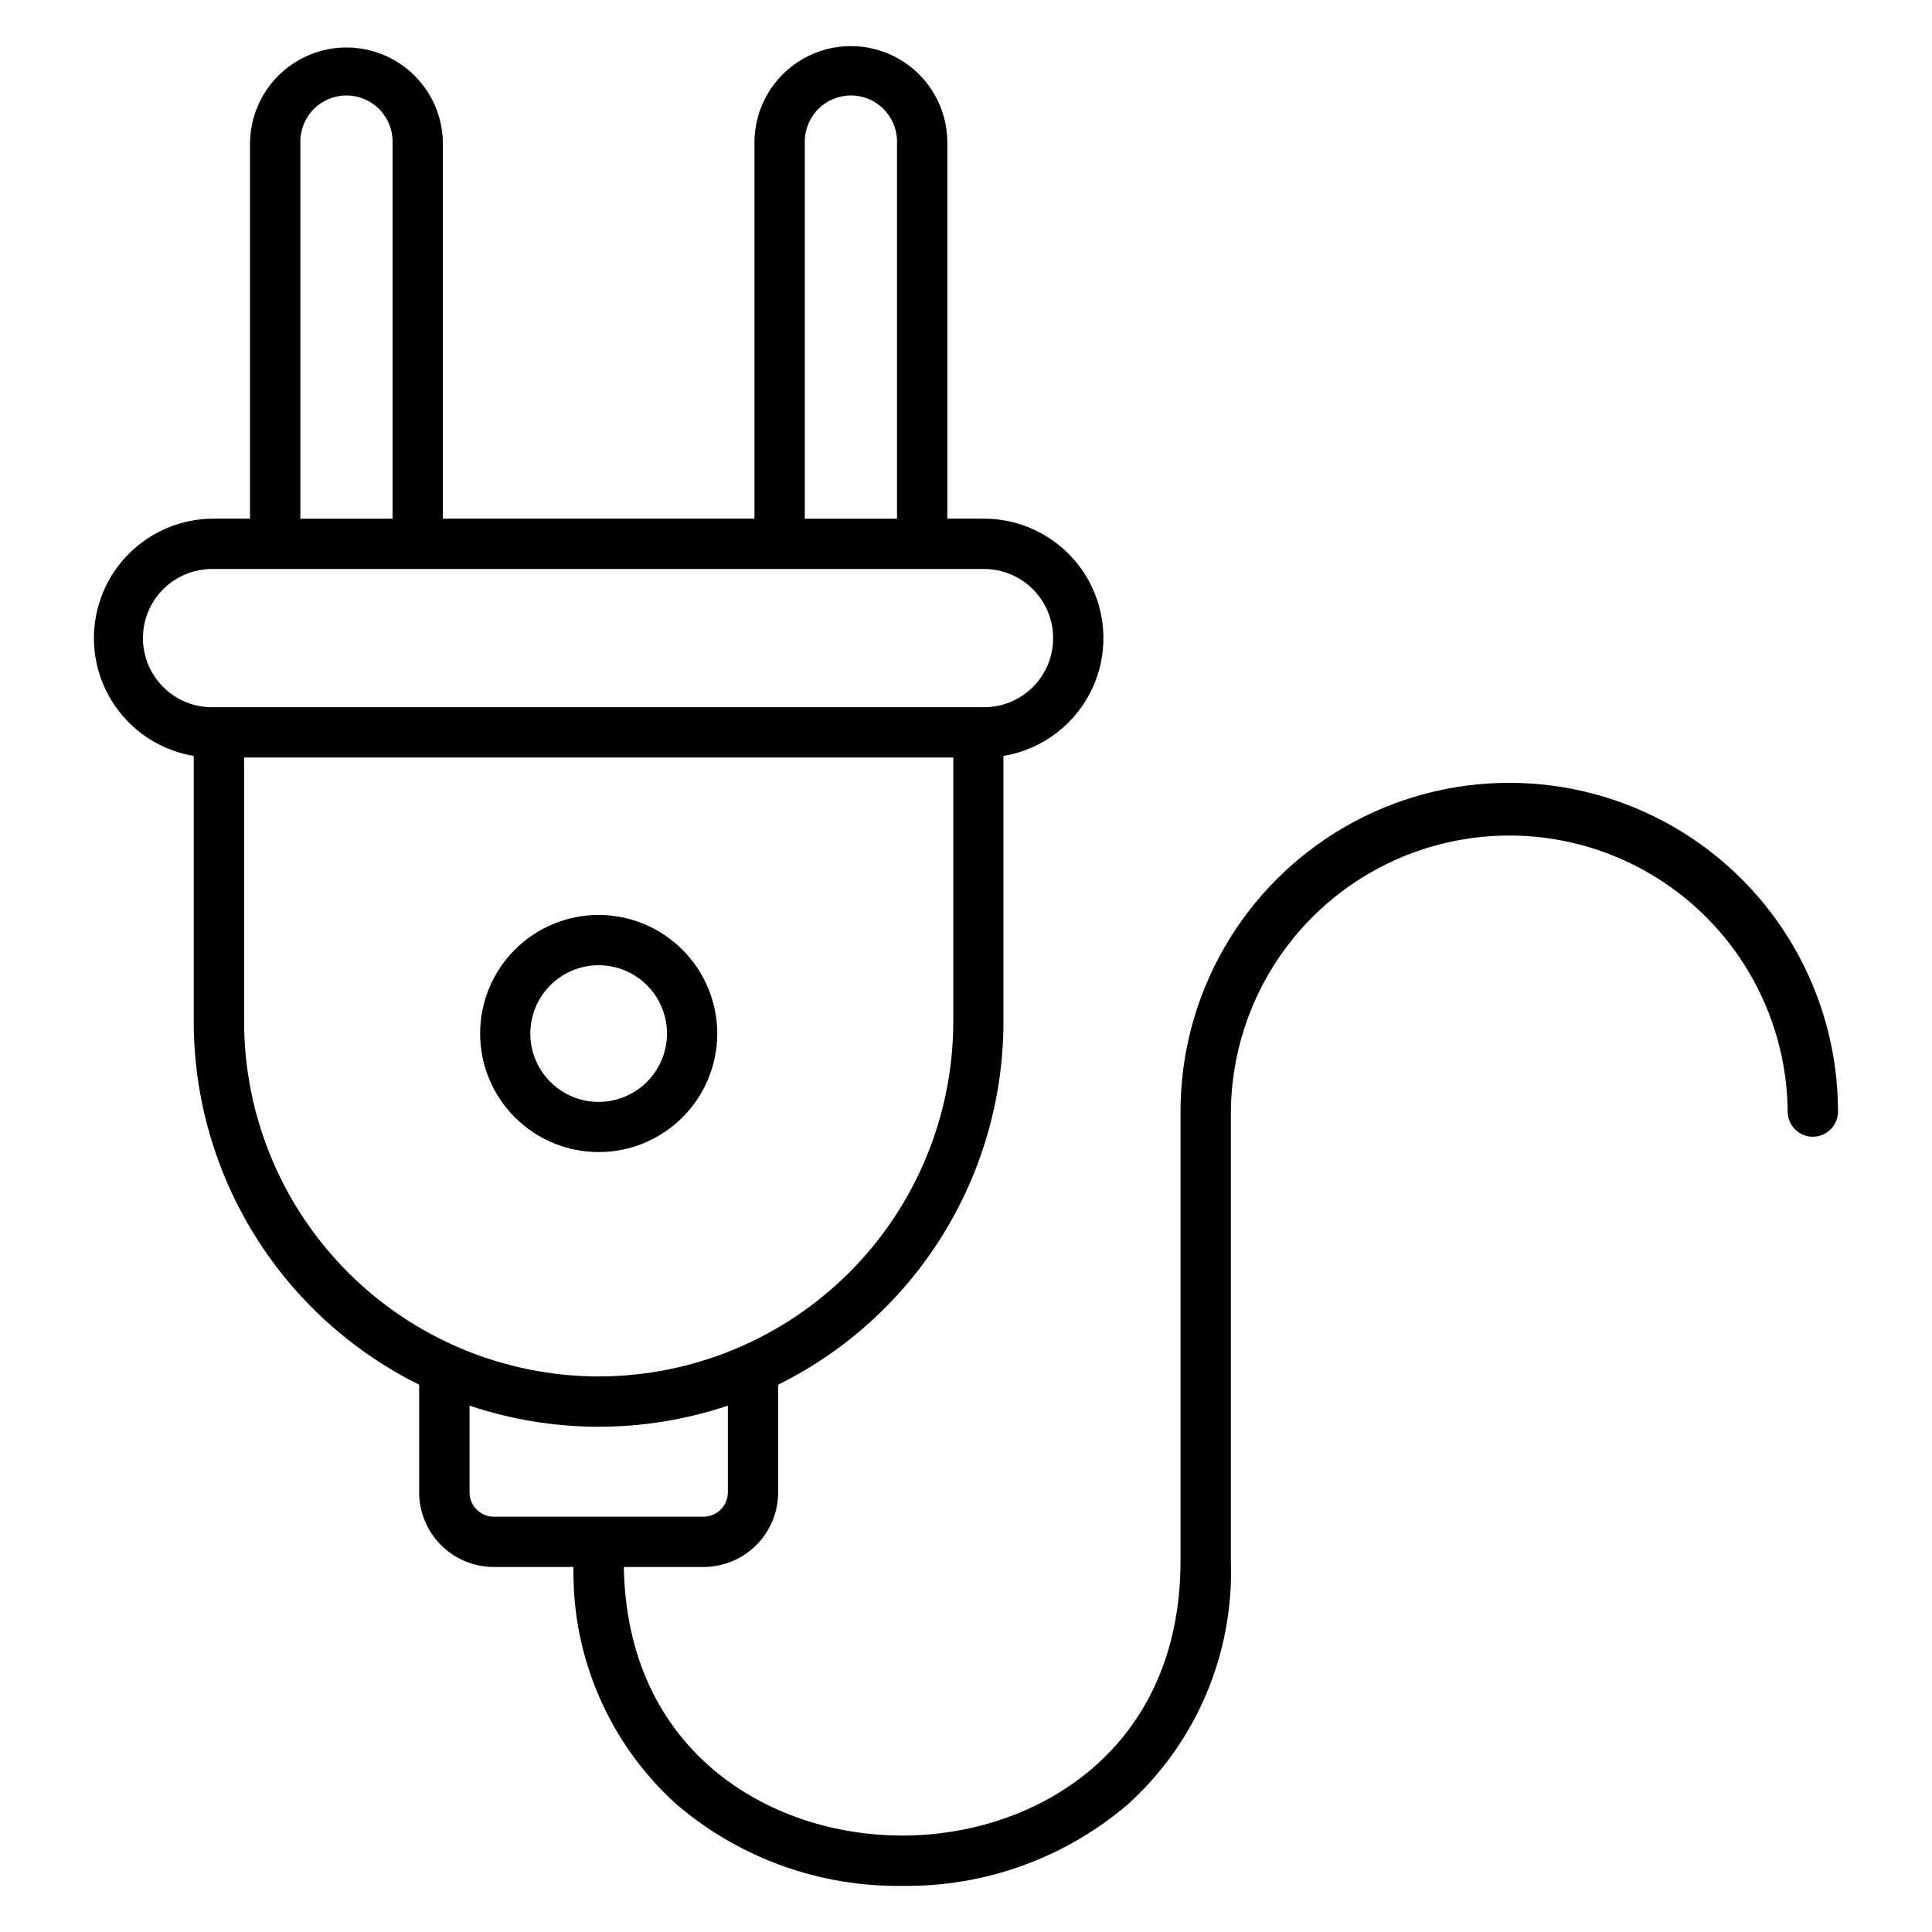
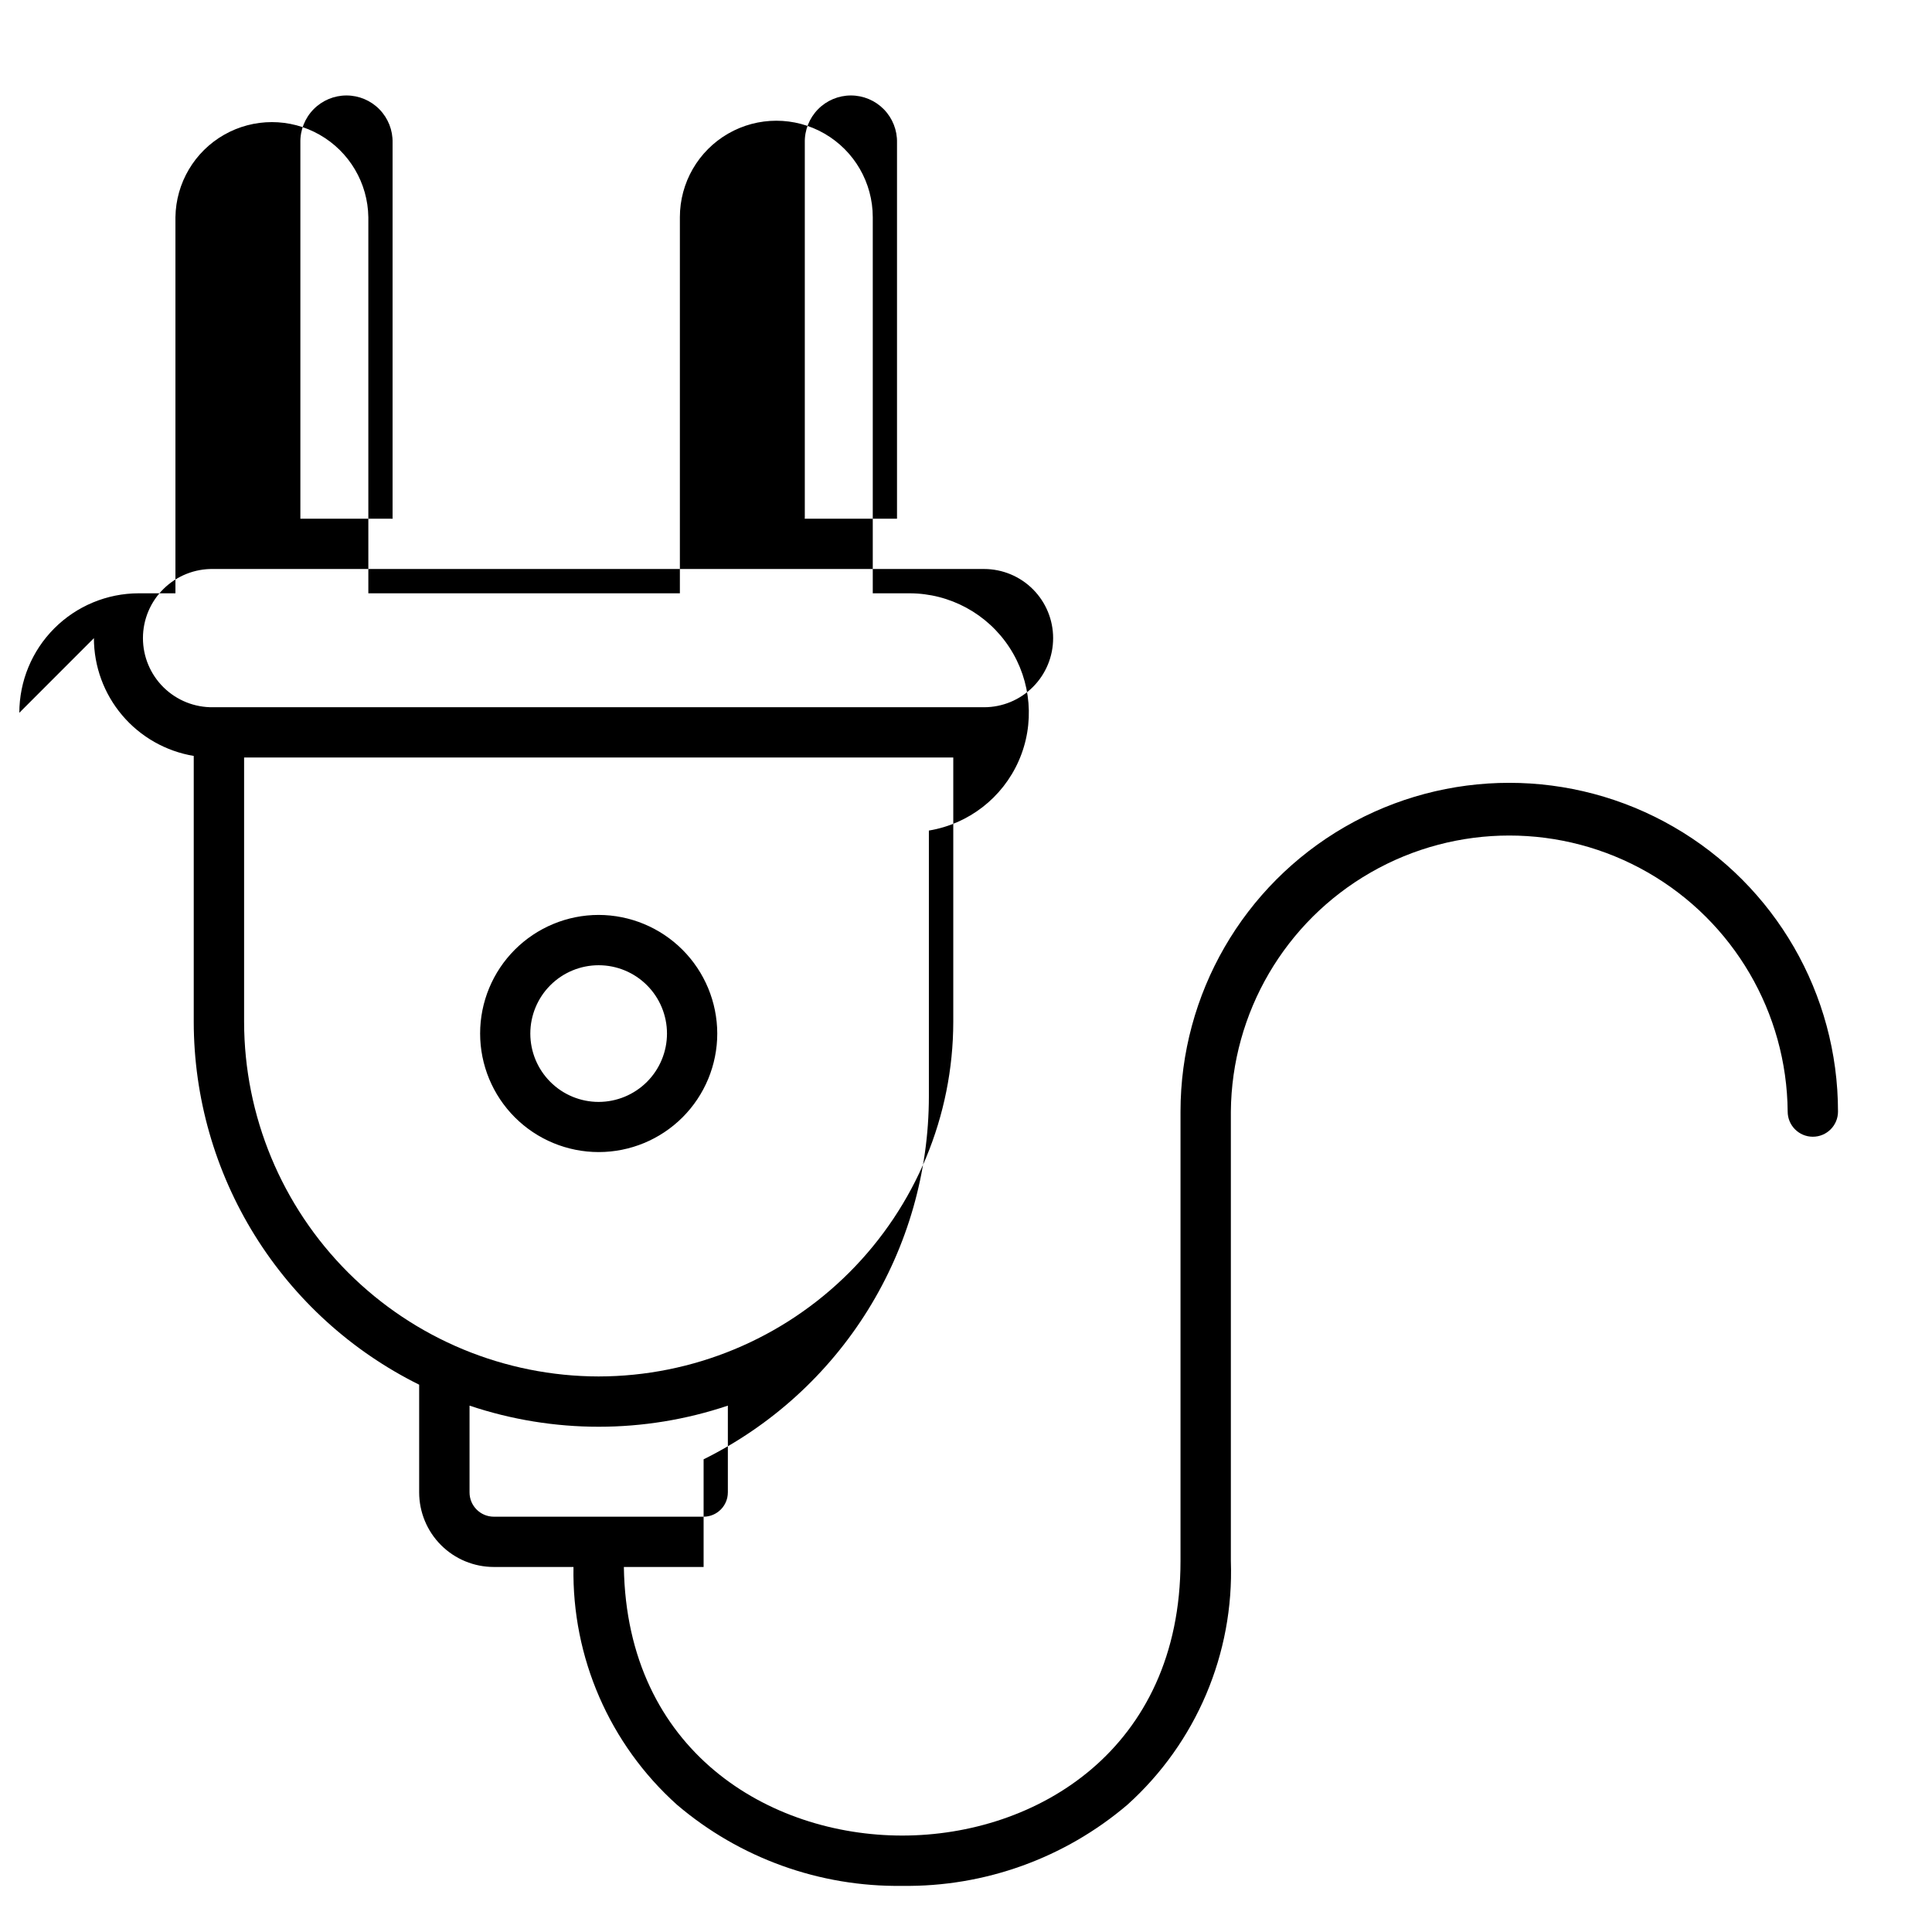
<svg xmlns="http://www.w3.org/2000/svg" fill="#000000" width="800px" height="800px" version="1.1" viewBox="144 144 512 512">
-   <path d="m302.66 436.02c-4.805 0-9.41-1.902-12.809-5.301-3.398-3.394-5.309-8-5.312-12.805 0-4.801 1.906-9.41 5.301-12.809 3.394-3.398 8.004-5.305 12.805-5.309 4.805 0 9.414 1.906 12.809 5.305 3.398 3.394 5.305 8.004 5.305 12.805-0.004 4.801-1.914 9.402-5.305 12.797-3.394 3.394-7.992 5.305-12.793 5.316zm0-49.551v-0.004c-8.332 0-16.324 3.312-22.219 9.203-5.891 5.894-9.203 13.887-9.203 22.219s3.312 16.324 9.203 22.219c5.894 5.891 13.887 9.203 22.219 9.203 8.332 0 16.324-3.312 22.219-9.203 5.891-5.894 9.203-13.887 9.203-22.219-0.02-8.328-3.336-16.309-9.223-22.199-5.891-5.887-13.871-9.203-22.199-9.223zm-79.059-105.22v-99.473c-0.07-3.285 1.188-6.457 3.484-8.805 2.301-2.352 5.445-3.672 8.734-3.672 3.285 0 6.434 1.32 8.73 3.672 2.301 2.348 3.555 5.519 3.488 8.805v99.473c0 0.07 0.043 0.141 0.043 0.207h-24.48zm133.68 0v-99.473c-0.07-3.285 1.188-6.457 3.488-8.805 2.297-2.352 5.445-3.672 8.73-3.672s6.434 1.32 8.734 3.672c2.297 2.348 3.555 5.519 3.484 8.805v99.68h-24.48c0-0.066 0.043-0.137 0.043-0.207zm65.809 31.863v0.004c0.004 4.852-1.922 9.504-5.352 12.938-3.426 3.434-8.078 5.367-12.93 5.371h-204.29c-4.914 0.086-9.652-1.809-13.16-5.254-3.504-3.441-5.477-8.152-5.477-13.062 0-4.914 1.973-9.625 5.477-13.066 3.508-3.445 8.246-5.34 13.16-5.254h204.29c4.852 0.008 9.508 1.941 12.934 5.379 3.43 3.438 5.352 8.094 5.348 12.949zm-120.43 195.66c24.91-0.031 48.793-9.938 66.41-27.555 17.613-17.613 27.527-41.492 27.559-66.402v-70.074h-187.94v70.074c0.035 24.91 9.945 48.789 27.562 66.406 17.617 17.613 41.5 27.52 66.41 27.551zm34.227 30.723c0.004 3.551-2.871 6.438-6.426 6.445h-55.602c-3.555-0.008-6.43-2.894-6.426-6.445v-22.988c22.211 7.461 46.25 7.461 68.457 0v22.988zm-168-226.38c0.004 7.492 2.664 14.738 7.508 20.453 4.844 5.719 11.559 9.527 18.949 10.762v70.484c0.023 19.996 5.625 39.59 16.18 56.578 10.555 16.984 25.641 30.688 43.559 39.566v28.535c0.004 5.242 2.086 10.27 5.793 13.977 3.707 3.707 8.738 5.793 13.98 5.793h21.129-0.004c-0.438 23.98 9.559 46.969 27.402 62.996 16.637 14.176 37.863 21.824 59.719 21.516 21.848 0.301 43.059-7.344 59.691-21.512 18.223-16.422 28.254-40.059 27.398-64.574v-119.11c0.227-26.211 14.336-50.332 37.074-63.371 22.734-13.043 50.68-13.043 73.418 0 22.734 13.039 36.848 37.16 37.07 63.371 0 3.68 2.984 6.668 6.668 6.668 3.684 0 6.668-2.988 6.668-6.668 0-31.125-16.605-59.887-43.559-75.449-26.957-15.562-60.168-15.562-87.121 0-26.957 15.562-43.562 44.324-43.562 75.449v119.11c0 49.984-38.223 72.754-73.758 72.754-35.168 0-72.992-22.293-73.758-71.172h21.133c5.238-0.012 10.262-2.102 13.965-5.809 3.703-3.707 5.789-8.73 5.797-13.969v-28.535c17.914-8.879 32.996-22.582 43.543-39.57 10.547-16.988 16.141-36.582 16.156-56.574v-70.484c10.543-1.742 19.5-8.688 23.809-18.469 4.309-9.781 3.387-21.078-2.445-30.031-5.836-8.957-15.797-14.363-26.484-14.375h-9.75v-99.68c0-9.129-4.871-17.566-12.781-22.133-7.906-4.566-17.648-4.566-25.559 0-7.906 4.566-12.777 13.004-12.777 22.133v99.68h-82.562v-99.68c-0.129-9.043-5.031-17.344-12.887-21.828-7.852-4.484-17.492-4.484-25.348 0s-12.754 12.785-12.887 21.828v99.68h-9.75c-8.391 0.016-16.426 3.359-22.352 9.293-5.93 5.938-9.258 13.98-9.266 22.367z" fill-rule="evenodd" />
+   <path d="m302.66 436.02c-4.805 0-9.41-1.902-12.809-5.301-3.398-3.394-5.309-8-5.312-12.805 0-4.801 1.906-9.41 5.301-12.809 3.394-3.398 8.004-5.305 12.805-5.309 4.805 0 9.414 1.906 12.809 5.305 3.398 3.394 5.305 8.004 5.305 12.805-0.004 4.801-1.914 9.402-5.305 12.797-3.394 3.394-7.992 5.305-12.793 5.316zm0-49.551v-0.004c-8.332 0-16.324 3.312-22.219 9.203-5.891 5.894-9.203 13.887-9.203 22.219s3.312 16.324 9.203 22.219c5.894 5.891 13.887 9.203 22.219 9.203 8.332 0 16.324-3.312 22.219-9.203 5.891-5.894 9.203-13.887 9.203-22.219-0.02-8.328-3.336-16.309-9.223-22.199-5.891-5.887-13.871-9.203-22.199-9.223zm-79.059-105.22v-99.473c-0.07-3.285 1.188-6.457 3.484-8.805 2.301-2.352 5.445-3.672 8.734-3.672 3.285 0 6.434 1.32 8.73 3.672 2.301 2.348 3.555 5.519 3.488 8.805v99.473c0 0.07 0.043 0.141 0.043 0.207h-24.48zm133.68 0v-99.473c-0.07-3.285 1.188-6.457 3.488-8.805 2.297-2.352 5.445-3.672 8.73-3.672s6.434 1.32 8.734 3.672c2.297 2.348 3.555 5.519 3.484 8.805v99.68h-24.48c0-0.066 0.043-0.137 0.043-0.207zm65.809 31.863v0.004c0.004 4.852-1.922 9.504-5.352 12.938-3.426 3.434-8.078 5.367-12.93 5.371h-204.29c-4.914 0.086-9.652-1.809-13.16-5.254-3.504-3.441-5.477-8.152-5.477-13.062 0-4.914 1.973-9.625 5.477-13.066 3.508-3.445 8.246-5.34 13.16-5.254h204.29c4.852 0.008 9.508 1.941 12.934 5.379 3.43 3.438 5.352 8.094 5.348 12.949zm-120.43 195.66c24.91-0.031 48.793-9.938 66.41-27.555 17.613-17.613 27.527-41.492 27.559-66.402v-70.074h-187.94v70.074c0.035 24.91 9.945 48.789 27.562 66.406 17.617 17.613 41.5 27.52 66.41 27.551zm34.227 30.723c0.004 3.551-2.871 6.438-6.426 6.445h-55.602c-3.555-0.008-6.43-2.894-6.426-6.445v-22.988c22.211 7.461 46.25 7.461 68.457 0v22.988zm-168-226.38c0.004 7.492 2.664 14.738 7.508 20.453 4.844 5.719 11.559 9.527 18.949 10.762v70.484c0.023 19.996 5.625 39.59 16.18 56.578 10.555 16.984 25.641 30.688 43.559 39.566v28.535c0.004 5.242 2.086 10.27 5.793 13.977 3.707 3.707 8.738 5.793 13.98 5.793h21.129-0.004c-0.438 23.98 9.559 46.969 27.402 62.996 16.637 14.176 37.863 21.824 59.719 21.516 21.848 0.301 43.059-7.344 59.691-21.512 18.223-16.422 28.254-40.059 27.398-64.574v-119.11c0.227-26.211 14.336-50.332 37.074-63.371 22.734-13.043 50.68-13.043 73.418 0 22.734 13.039 36.848 37.16 37.07 63.371 0 3.68 2.984 6.668 6.668 6.668 3.684 0 6.668-2.988 6.668-6.668 0-31.125-16.605-59.887-43.559-75.449-26.957-15.562-60.168-15.562-87.121 0-26.957 15.562-43.562 44.324-43.562 75.449v119.11c0 49.984-38.223 72.754-73.758 72.754-35.168 0-72.992-22.293-73.758-71.172h21.133v-28.535c17.914-8.879 32.996-22.582 43.543-39.57 10.547-16.988 16.141-36.582 16.156-56.574v-70.484c10.543-1.742 19.5-8.688 23.809-18.469 4.309-9.781 3.387-21.078-2.445-30.031-5.836-8.957-15.797-14.363-26.484-14.375h-9.75v-99.68c0-9.129-4.871-17.566-12.781-22.133-7.906-4.566-17.648-4.566-25.559 0-7.906 4.566-12.777 13.004-12.777 22.133v99.68h-82.562v-99.68c-0.129-9.043-5.031-17.344-12.887-21.828-7.852-4.484-17.492-4.484-25.348 0s-12.754 12.785-12.887 21.828v99.68h-9.75c-8.391 0.016-16.426 3.359-22.352 9.293-5.93 5.938-9.258 13.98-9.266 22.367z" fill-rule="evenodd" />
</svg>